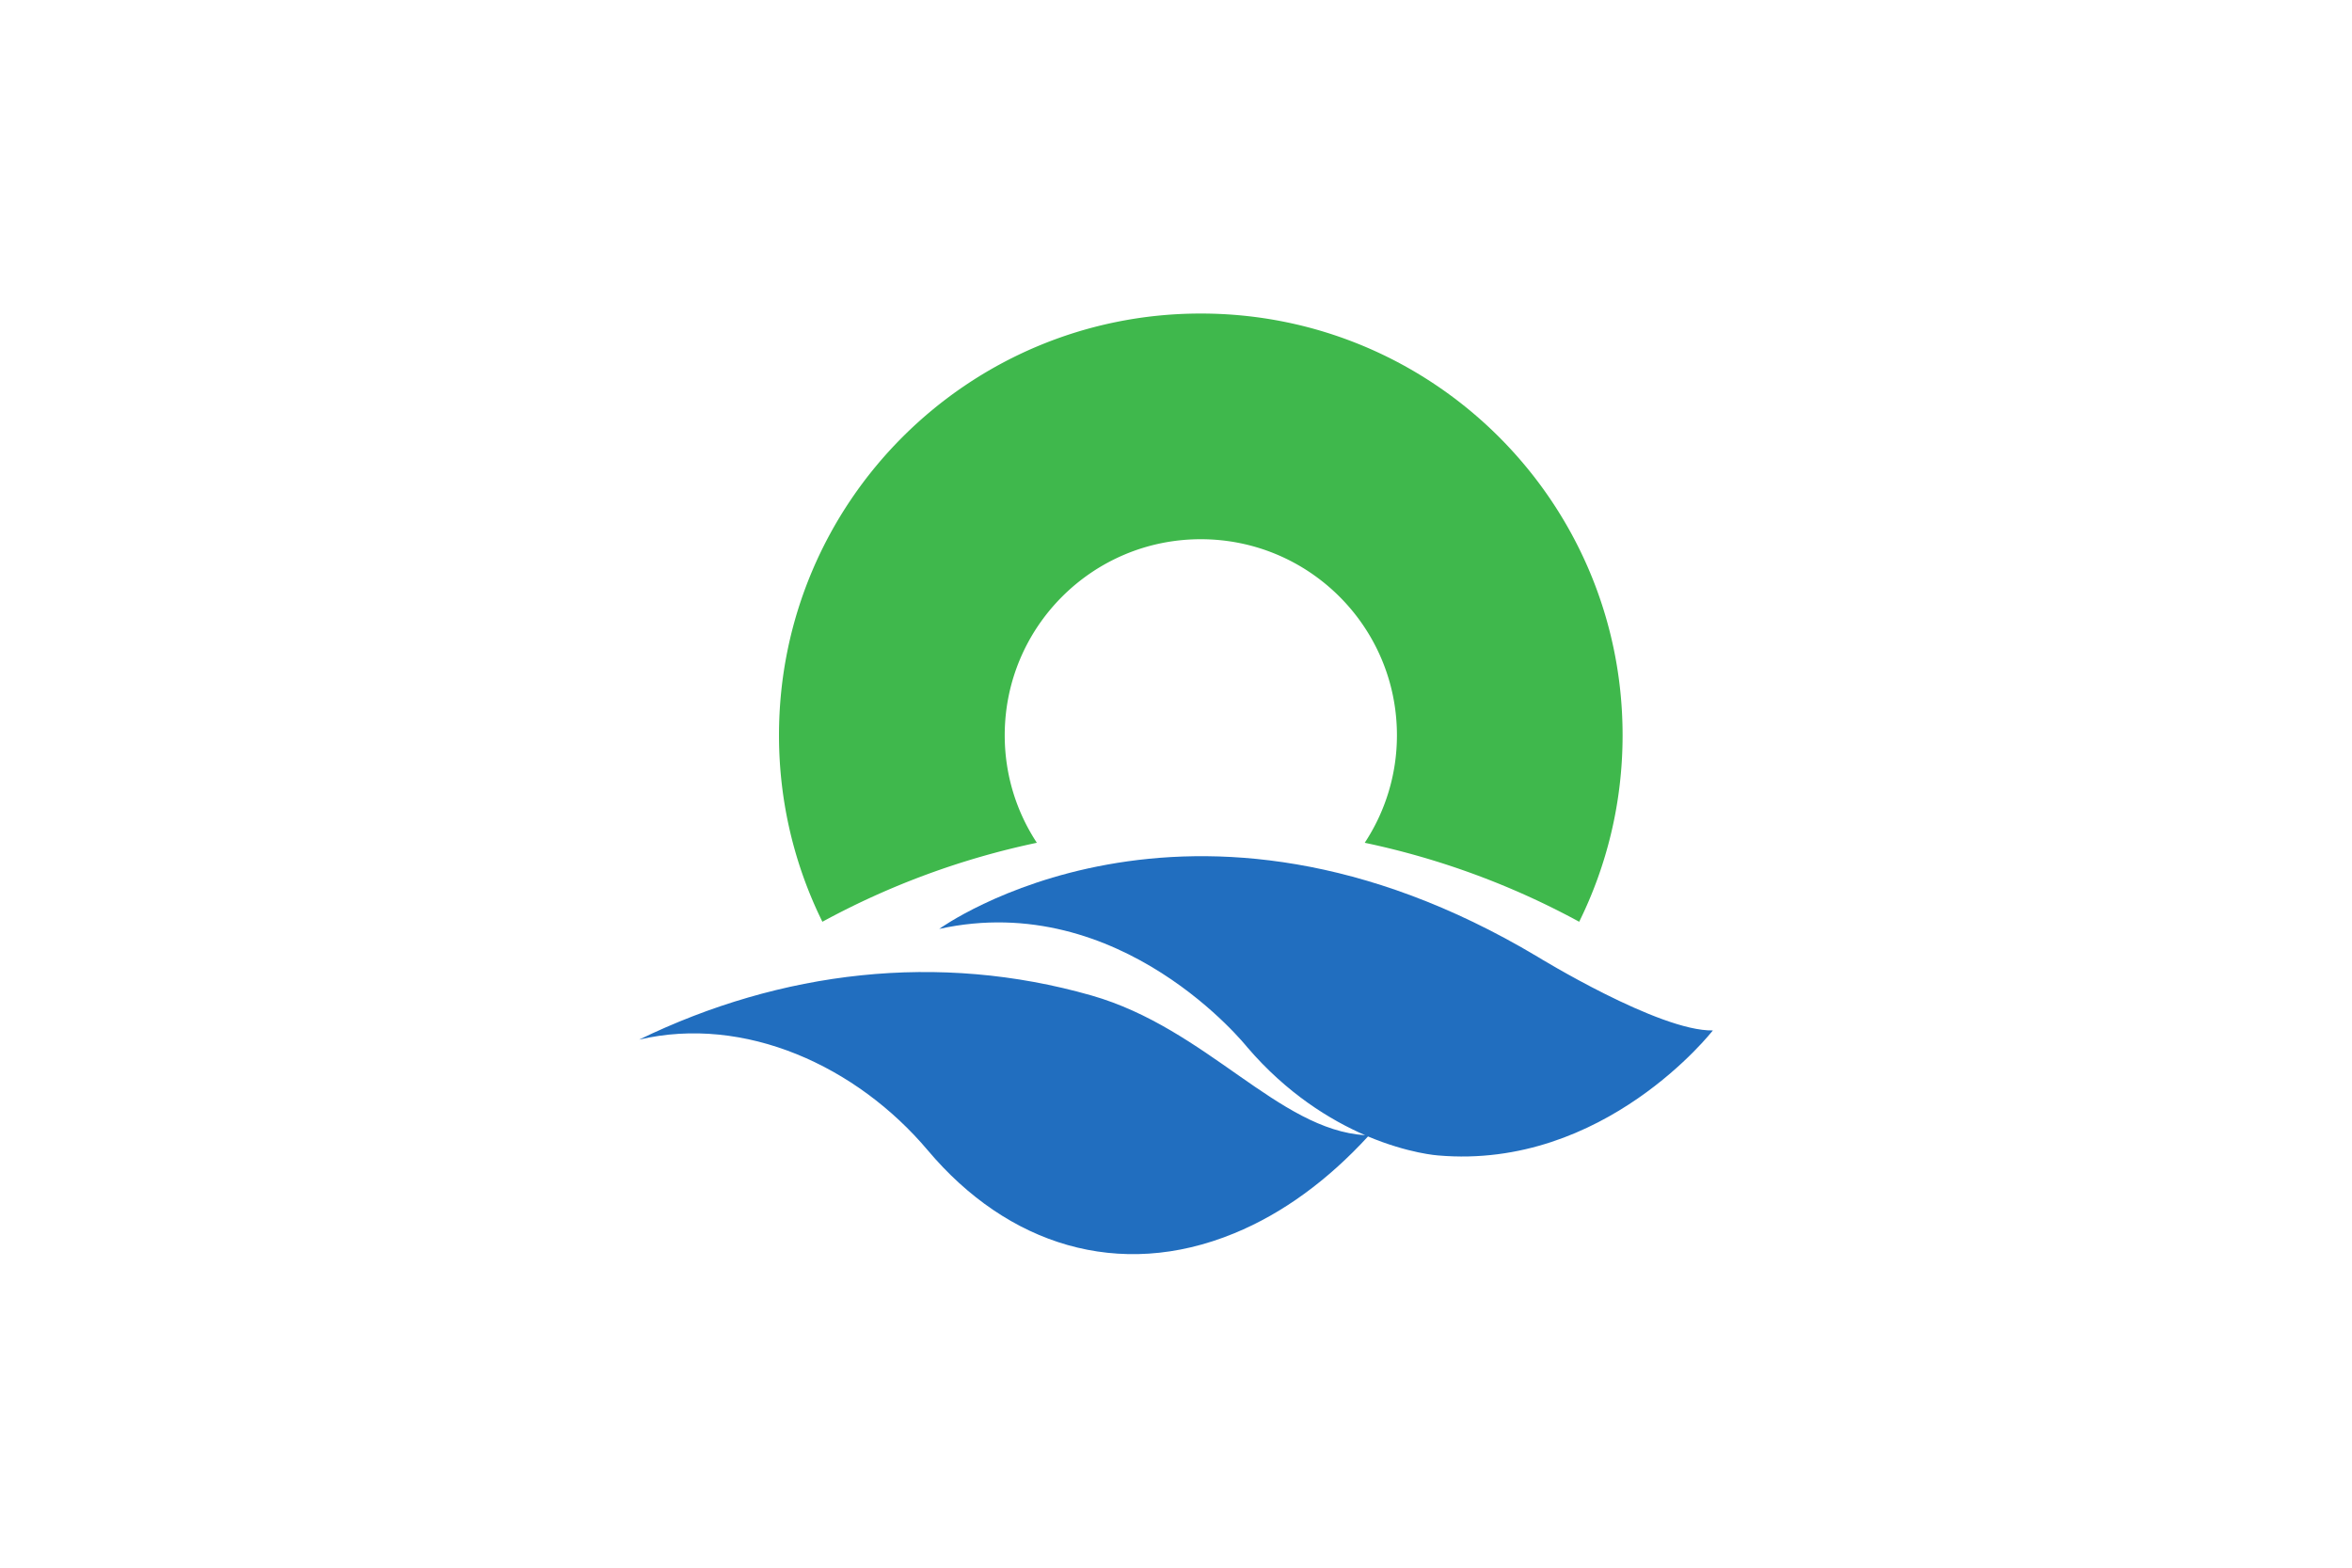
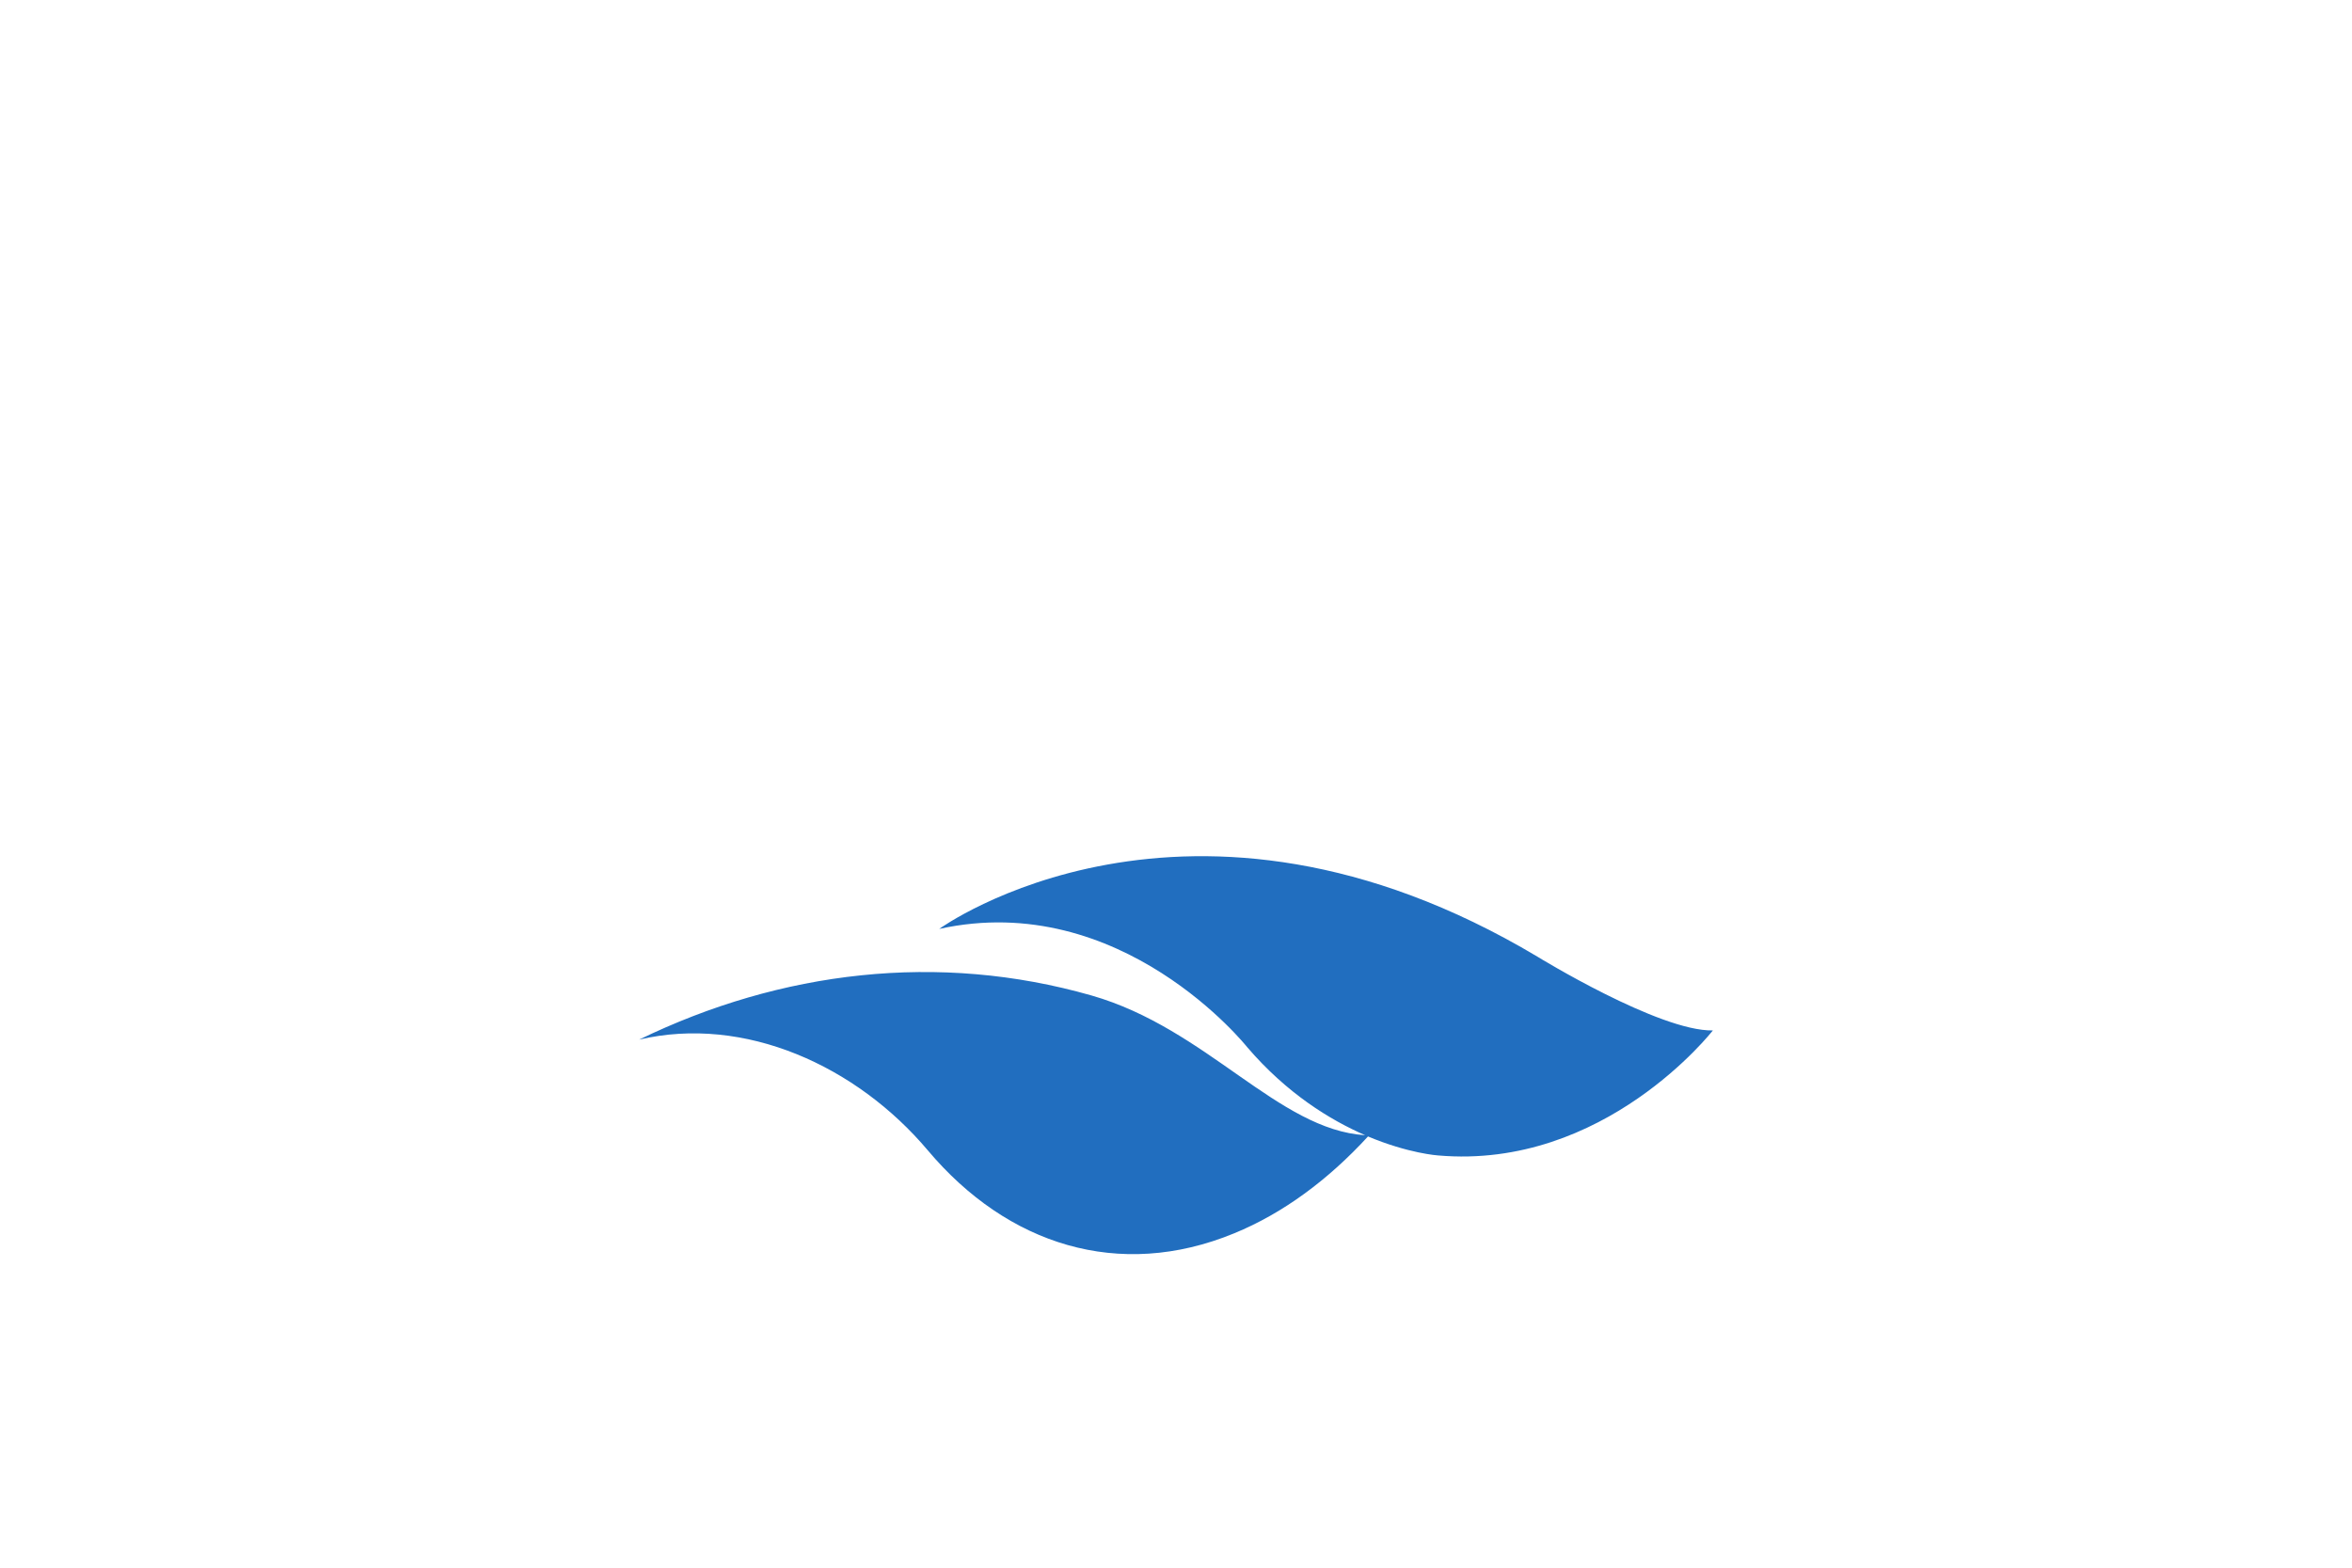
<svg xmlns="http://www.w3.org/2000/svg" width="900" height="600">
  <path d="M0 0h900v600H0z" fill="#fff" />
-   <path d="M459.473 120c-89.143 0-161.39 72.246-161.39 161.416 0 25.625 5.988 49.84 16.606 71.368a301.38 301.38 0 0 1 82.065-30.23c-7.77-11.814-12.294-25.944-12.294-41.138 0-41.458 33.581-75.04 75.013-75.04 41.458 0 75.067 33.582 75.067 75.04 0 15.194-4.55 29.324-12.32 41.139a301.38 301.38 0 0 1 82.064 30.229c10.618-21.528 16.605-45.743 16.605-71.368 0-89.17-72.246-161.416-161.416-161.416" fill="#3fb84c" />
  <path d="M588.345 366.168c-133.741-79.856-228.952-10.644-228.952-10.644 69.745-15.353 117.856 45.264 117.856 45.264 15.167 17.696 31.665 27.834 45.13 33.688-33.289-2.049-60.59-40.873-104.737-53.486-58.542-16.737-118.813-9.446-173.07 16.898 40.367-9.447 83.209 10.032 110.484 42.416 30.415 36.11 73.124 49.867 117.217 31.719 18.813-7.717 36.056-20.57 51.197-37.068 15.567 6.546 26.823 7.265 26.823 7.265 63.677 5.561 105.136-47.845 105.136-47.845-20.517.426-67.084-28.207-67.084-28.207" fill="#216ebf" />
</svg>